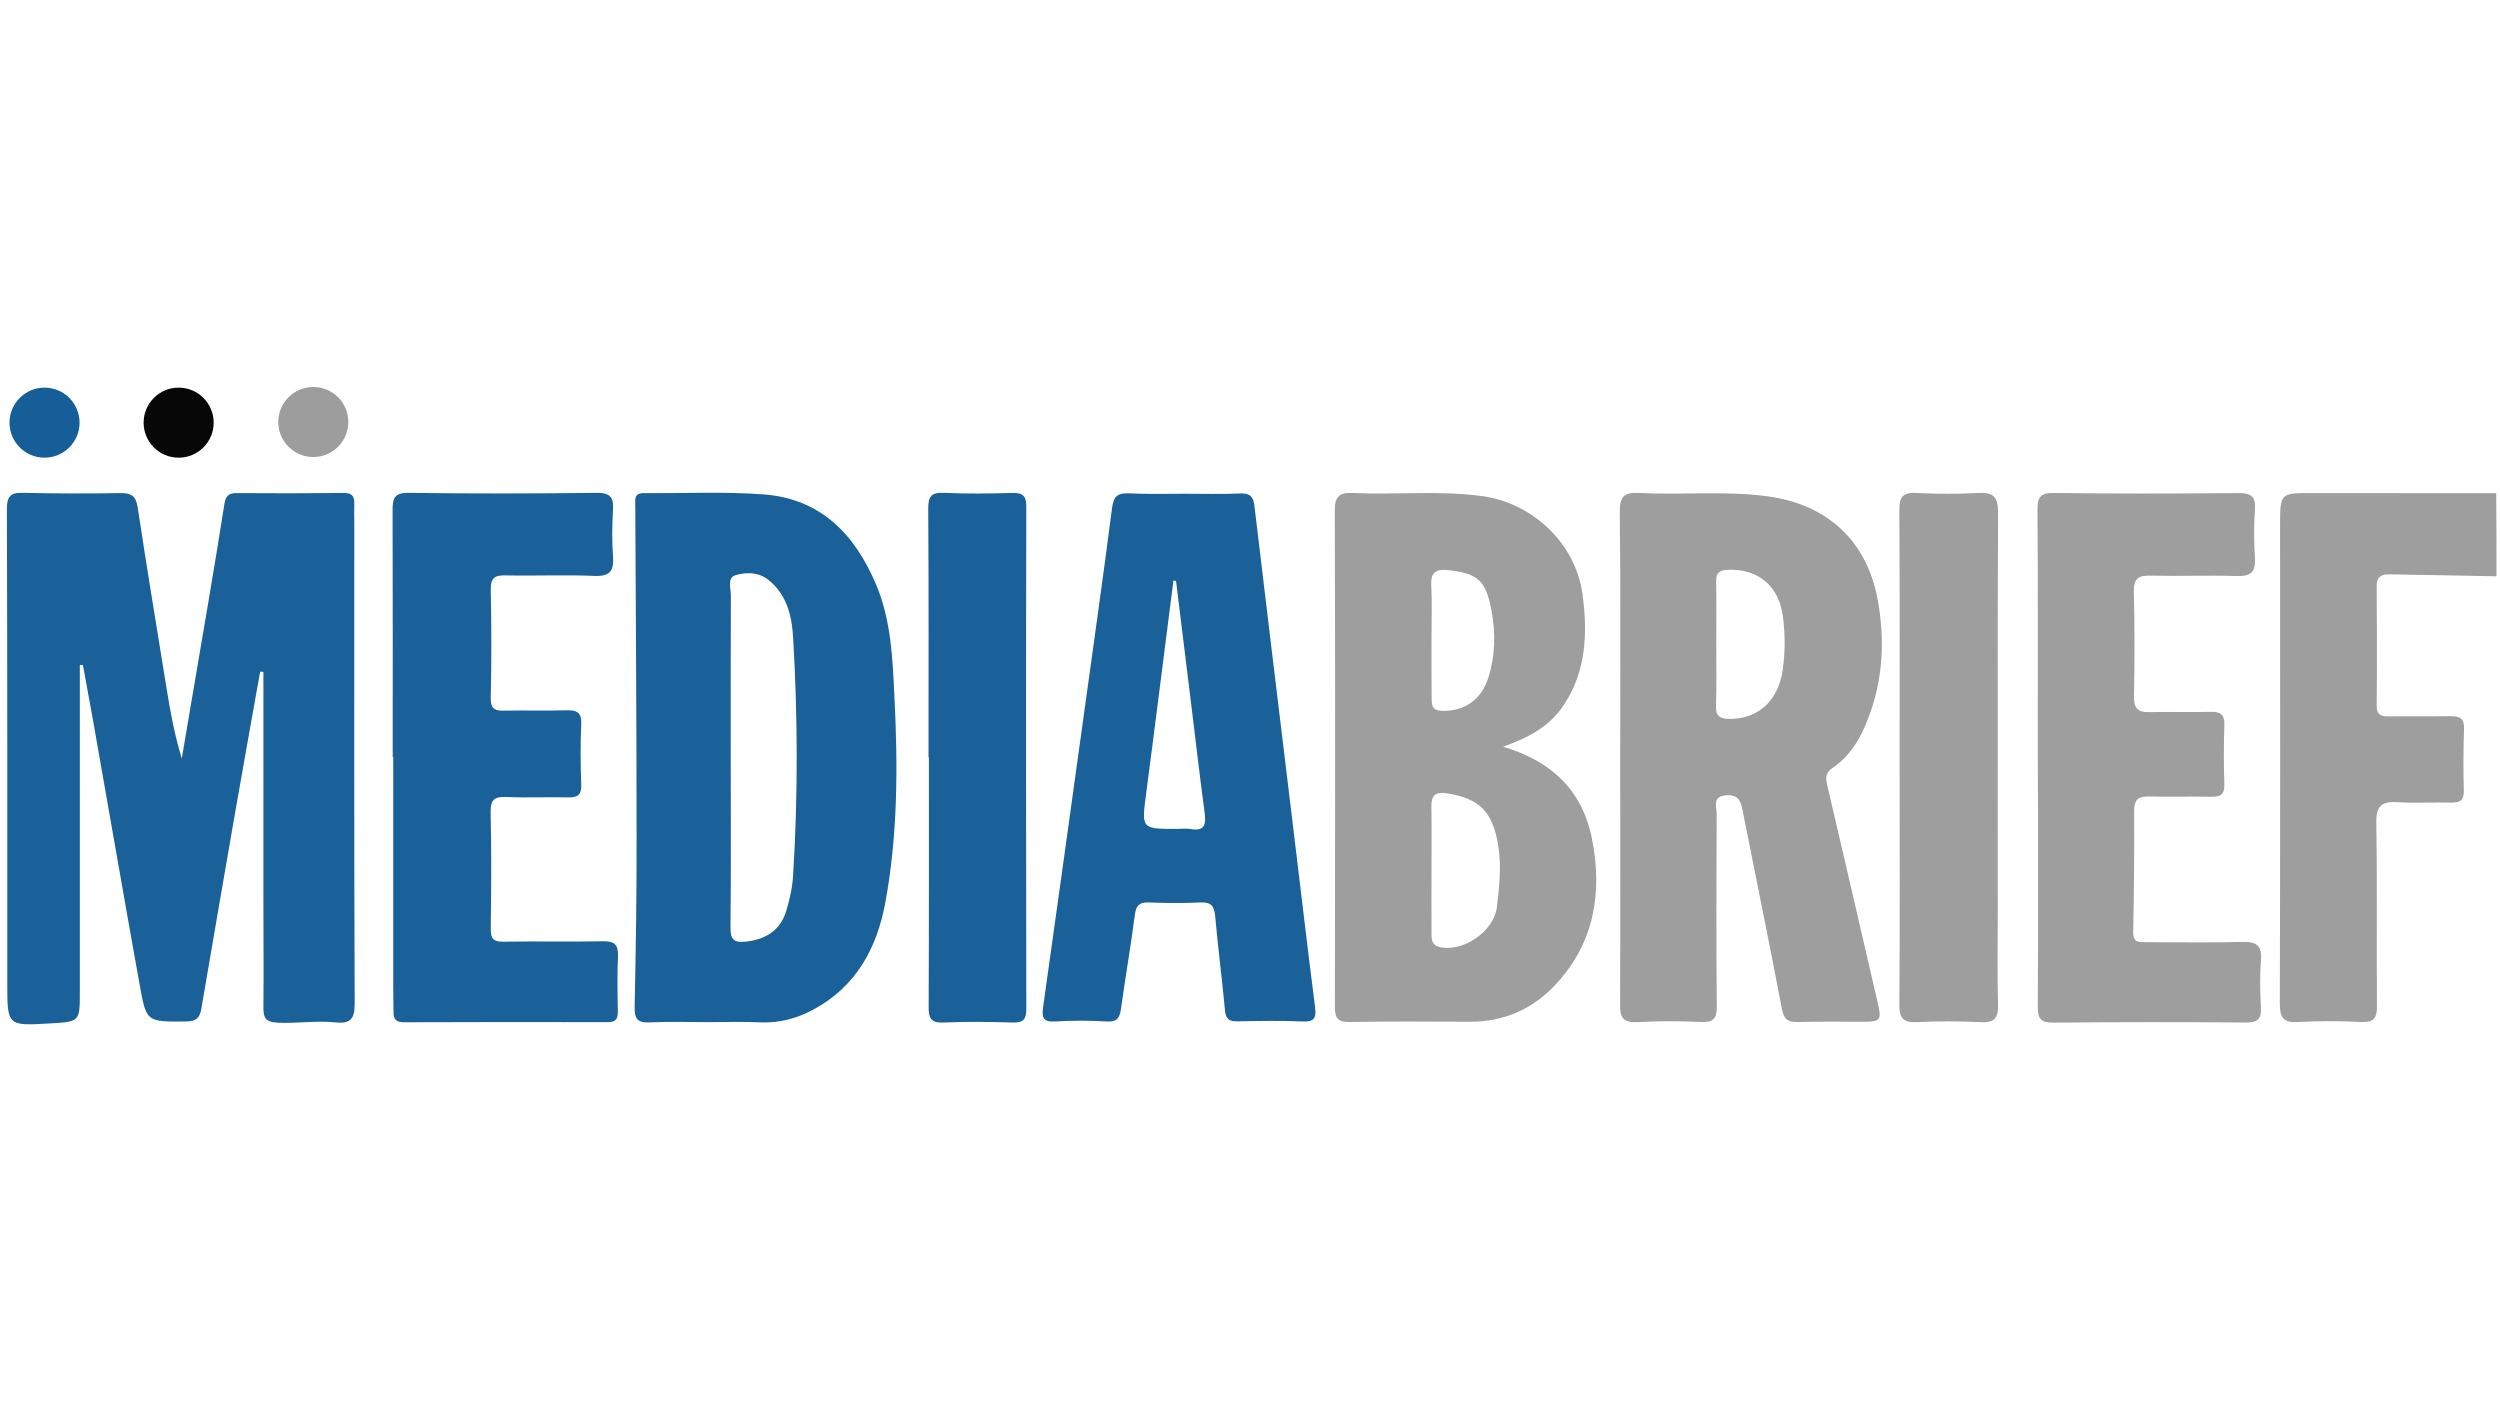
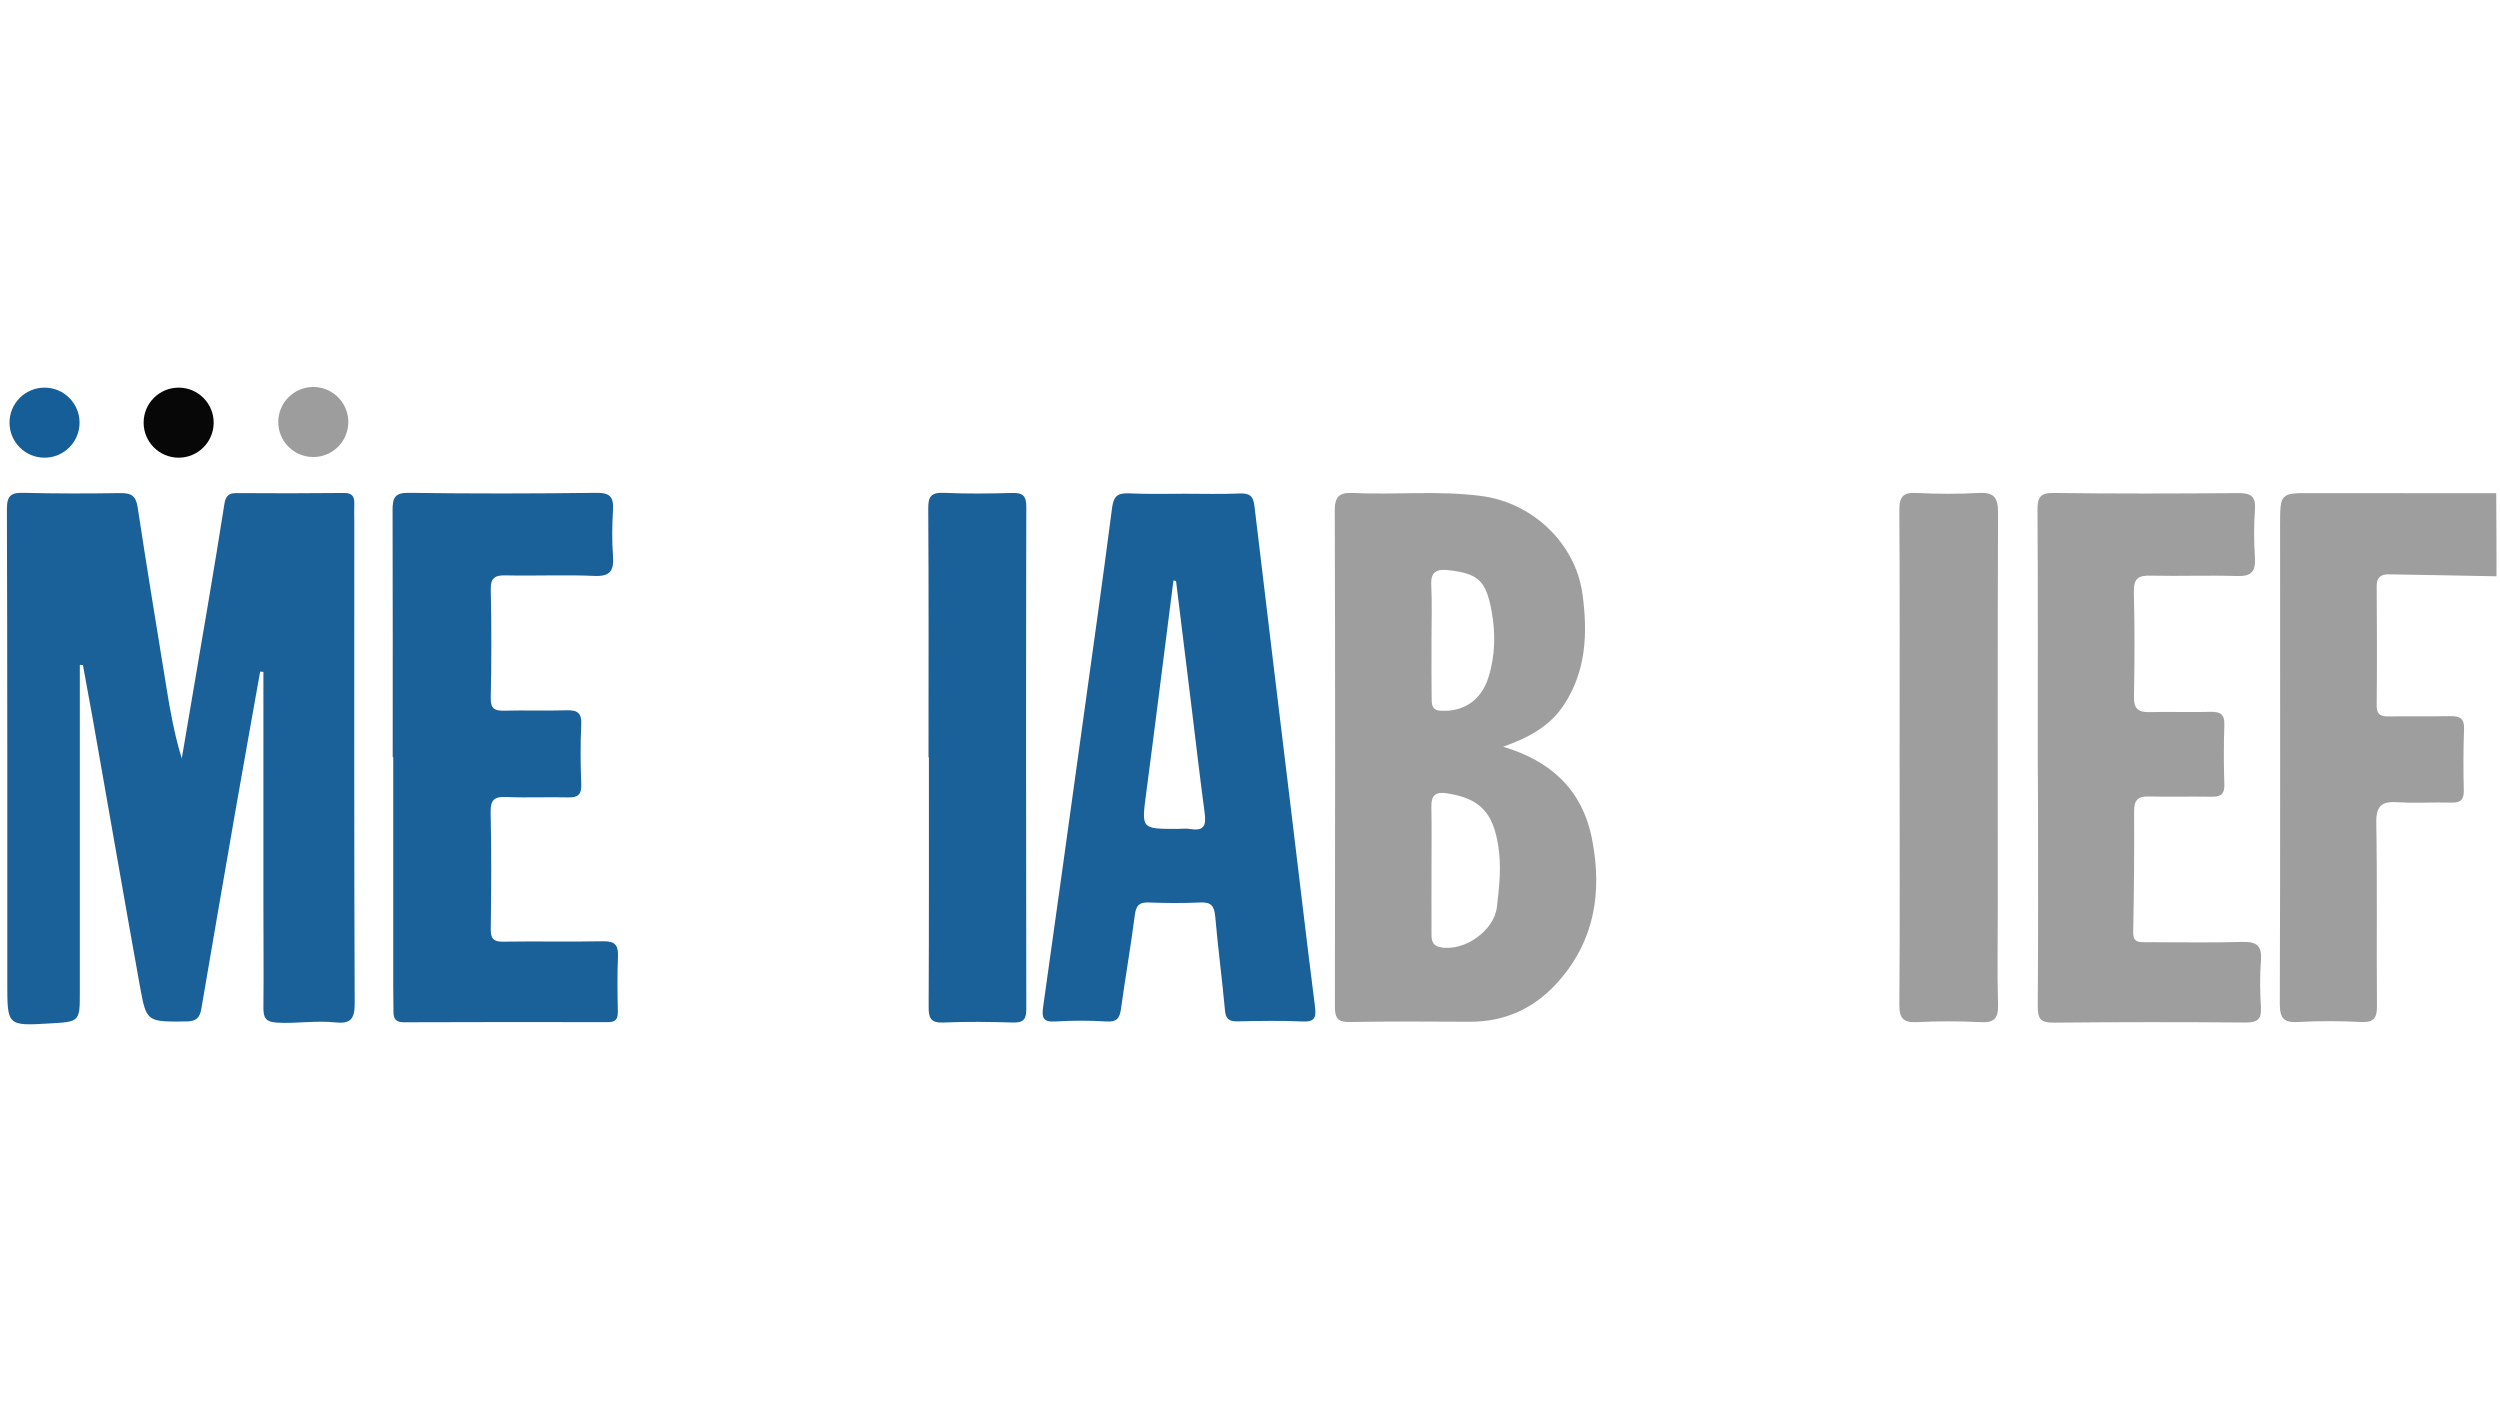
<svg xmlns="http://www.w3.org/2000/svg" xml:space="preserve" style="enable-background:new 0 0 1920 1080;" viewBox="0 0 1920 1080" y="0px" x="0px" id="Layer_1">
  <style type="text/css">	.st0{fill:#1F1F1D;}	.st1{fill:#1E1E1C;}	.st2{fill:#070707;}	.st3{fill:#9E9E9E;}	.st4{fill:#1A6099;}	.st5{fill:#165E98;}	.st6{fill:#9D9D9D;}</style>
  <image transform="matrix(1 0 0 1 -945.217 -797.609)" height="215" width="646" style="overflow:visible;" />
  <image transform="matrix(1 0 0 1 -325.391 1409.348)" height="850" width="850" style="overflow:visible;" />
  <g>
    <path d="M-2464.5,1071.2c-13.5-6.1-28.3-5.8-42.4-9.3c-35.8-9.1-68.3-23.8-93.9-51.6c-44.2-47.9-50-103.6-15.1-158.5  c5.3-8.4,4.9-12.7-2.1-19.7c-39-38.8-74.2-80.8-92.1-133.9c-30.3-89.6-26.5-175.9,30.5-255.2c26-36.2,61.9-60.6,101.1-80.6  c13.4-6.9,26.9-13.6,40.6-20.5c-12.8-8.1-25.4-15.1-36.9-23.6c-22.9-16.8-40.2-37.8-44.3-67c-3.1-22,2.8-41,20.3-55.8  c3.8-3.2,6.3-4.8,10.7-0.2c4.5,4.7,1.5,6.3-1.6,9c-8.1,6.8-9.3,15.6-6,25c3.2,9,10,14.1,19.5,15.5c13,2,25.4-1.2,37.8-4.3  c42.9-10.7,85.5-22.5,130-25.6c145.4-10,271.1,70.2,313.3,209.5c45.8,151.6,18.7,290.2-95.8,404.9c-52,52.1-115.8,83.2-190.6,86.9  c-62.9,3-121.5-14-176.8-43c-11.3-5.9-22.2-12.5-32.8-19.6c-5.5-3.6-7.9-2.1-11.4,2.4c-33.1,42.8-28.1,96.4,13,132.8  c28.3,25,62.7,36.6,99.1,40.9c69.3,8.1,137-0.3,202.2-25.3c32.4-12.5,59.9-31.6,77.3-62.8c2.6-4.6,4.5-5.1,9.2-2.6  c5.5,2.9,4.9,5.3,2.4,10c-32.8,61.8-87.1,94.5-152.2,112.4c-15.1,4.1-30.6,6.6-45.9,9.8  C-2419.7,1071.2-2442.1,1071.2-2464.5,1071.2z M-2527.6,812.3c3.2,4.7,5.2,7.7,7.3,10.6c3.3,4.5,6.3,9.2,9.9,13.5  c42.4,50.6,96.6,72.7,161.6,62.3c67.5-10.8,116.2-50.8,146.4-110.2c49.1-96.8,52-196.9,5.4-295.1c-37.9-80-101.3-127.2-192.7-132.4  c-42.8-2.4-86.5,1.3-128.1-13.2c-3.5-1.2-5.9-0.2-8,3.1c-20,31.2-40.7,62.5-48.8,99.2c-25.8,117.6-18,232.2,34.3,342.1  c2.3,4.8,4.2,6.5,9.8,4.5c45.8-15.9,91.3-17.5,136.3,3.3c3.2,1.5,6.1,2.9,8.7-1.9c14.7-27.3,20.4-56.4-3.2-84.7  c-7.2-8.6-14.7-16.9-21.8-25.5c-32-39.3-55.1-83.2-63.1-133.6c-9.8-62.1,29.1-142.1,83.3-174.7c1.3-0.8,2.8-1.1,6.1-2.3  c-4.1,15.1-8.2,28.8-7.3,43.3c1.8,28.5,16.2,51.3,33.3,72.7c14.9,18.7,31,36.5,44.3,56.5c30.5,45.6,37.1,94.1,17.4,145.7  c-24.7,64.6-69.5,114.8-116.3,163.7c-2.7,2.8-4.8,3.9-7.6,0.2c-2.3-3.1-6.6-5.9-1.5-9.8c7.5-5.7,4-10.6-0.8-15.5  C-2452.2,804.3-2488.2,804.3-2527.6,812.3z" class="st0" />
    <path d="M-3399.3,234.7c110.6,0.1,221.2-0.3,331.8,0.5c55.3,0.4,110,6.1,161.5,28.4c61.3,26.6,92.7,72.9,91.4,135.4  c-0.9,42-20.2,74.8-53.2,99.8c-38.4,29-83.2,40.7-129.9,47.5c-5.5,0.8-11.1,1.5-16.6,2.3c-0.7,0.1-1.4,0.6-4.1,1.9  c18,1.9,34.2,3.3,50.3,5.4c28.6,3.7,56.4,10.5,82.7,22.4c51.6,23.3,88.2,59.6,94.4,118.3c6.8,64.8-14.7,118.7-69.3,156.9  c-38.9,27.2-83.5,38.7-129.7,45.1c-29.7,4.1-59.6,5.1-89.6,5c-106.6-0.2-213.2-0.1-319.8-0.1c0-4.8,0-9.6,0-14.4  c19.7,1.1,39.1-1.2,58.1-5.8c31.6-7.6,41.6-20.7,41.6-53.2c0-173.7,0-347.3,0-521c0-33.9-11.1-47.3-44.1-55.2  c-18.3-4.4-37.2-3.8-55.6-7.1C-3399.3,242.7-3399.3,238.7-3399.3,234.7z M-3099.5,885c18.8-0.3,41.2,0.6,63.4-3  c48.3-7.8,81.4-32.9,93.2-81.9c10-41.2,12.1-83.1,5.2-124.8c-10.5-63.4-45.3-98.9-107.2-111.1c-36.3-7.2-73.3-2.7-109.9-3.7  c-7-0.2-4.7,5.1-4.7,8.5c-0.1,102.6,0,205.2-0.2,307.8c0,7.1,2.3,8.6,8.9,8.4C-3134.9,884.7-3118.9,885-3099.5,885z M-3159.6,397.5  c0,45.1,0.1,90.2-0.1,135.4c0,7.4,1.2,10.5,9.6,10.3c28.3-0.8,56.7,0.5,85-1.6c54.6-4.1,90.7-32.9,101.7-83.5  c8.4-38.6,8.6-77.7,0.6-116.5c-10.3-49.4-39.5-76.9-89.2-85.6c-32.5-5.7-65.3-3-98-4c-8.2-0.3-9.8,2.5-9.8,10.1  C-3159.4,307.3-3159.6,352.4-3159.6,397.5z" class="st1" />
    <path d="M-1774.2,234.9c91.5,0,182.9,0.1,274.4-0.2c8.3,0,11.6,1.3,11.8,10.7c1.7,69.9,4.1,139.7,5.9,209.6  c0.1,4.1,3.9,10.5-4.9,12.3c-8.2,1.6-11.1-2.4-13.9-8.9c-17.6-40.1-36.1-79.9-60.3-116.6c-25.6-38.6-57.4-69.3-103.7-81.8  c-21.8-5.9-44-7.4-66.4-7.7c-26-0.3-51.9,0.2-77.9-0.2c-7.5-0.1-10.3,1.5-10.3,9.8c0.3,95.5,0.2,190.9,0.2,286.4  c0,4.2-1.4,9.2,5.8,9.1c27.1-0.3,54.3,1.2,81-5.3c31.7-7.7,54.7-26.6,71.1-54.4c11.2-19,18.9-39.5,24.6-60.7  c1.5-5.5,3.3-9,10.2-8.4c7.6,0.8,5,6.1,5,9.7c0.1,86.3,0.1,172.5,0,258.8c0,3.6,2.8,9-4.8,9.9c-6.8,0.7-8.9-2.5-10.3-8.2  c-5.6-21.3-13.4-41.6-24.1-60.9c-23.2-41.8-59.9-60.2-106.2-62.1c-14.8-0.6-29.6-0.1-44.3-0.6c-6.4-0.2-8.1,1.9-8.1,8.2  c0.2,85.1-0.1,170.1,0.3,255.2c0.1,25.4,10.4,38.1,34.8,45c18.9,5.4,38.4,7,58,7.8c4.1,0.2,9-1.3,9.1,5.9c0.2,7.4-4.6,6-8.8,6  c-108.2,0-216.5,0-324.7,0c-4.2,0-8.7,1.3-8.7-6.1c0-6.6,2.7-8,8.5-8.1c18.8-0.2,37.5-2.2,55.6-7.5c25.9-7.5,36.1-20.9,36.1-47.9  c0.1-176.5,0.1-353.1,0-529.6c0-26.9-10.2-40-36.1-48.1c-16.9-5.2-34.4-6.7-51.9-7.9c-4.5-0.3-12,2.9-12.1-6.9  c-0.1-10.4,7.5-6.3,11.9-6.3C-1956.3,234.8-1865.3,234.9-1774.2,234.9z" class="st1" />
    <g>
      <path d="M-2762.6,99.4c5.1,0.5,9.5,1,13.6,2.9c6.7,3.2,9.6,8.7,9.5,15.9c-0.1,7.2-3,12.6-10,15.6   c-5.8,2.4-11.9,2.9-18,3.1c-9.5,0.3-19,0.1-28.5,0.1c-0.9,0-2.4,0.6-2.4-1.3c0-1.7,1.3-1.2,2.2-1.3c4.8-0.6,5.9-1.4,6.1-6.2   c0.3-9.9,0.3-19.9,0.3-29.8c0-7.8,0-15.6-0.3-23.4c-0.2-4.8-1.3-5.6-6.1-6.2c-0.9-0.1-2.2,0.4-2.1-1.3c0.1-1.6,1.4-1.1,2.3-1.1   c11.4,0.1,22.8,0.1,34.2,0.3c3.6,0.1,7.1,0.9,10.4,2.1c6.4,2.4,9.5,7,9.5,13.8c0,6.9-3.1,11.2-9.5,13.9   C-2754.9,97.9-2758.6,97.8-2762.6,99.4z M-2777.7,117.4c0,2.1-0.1,4.2,0,6.4c0.2,3.4-1.6,8.1,0.7,9.9c2.5,2,7.1,0.5,10.7,0.1   c6.5-0.7,11.1-4.5,12.7-10.6c2-7.6-0.3-16.2-5.3-19.6c-1.6-1.1-3.4-1.7-5.2-2.1c-3.8-0.8-7.6-0.3-11.3-0.6c-2-0.1-2.4,0.7-2.3,2.5   C-2777.7,108-2777.7,112.7-2777.7,117.4z M-2777.7,83.1c0,2.5,0,4.9,0,7.4c0,7.3,0,7,7.3,7.3c11.9,0.4,17.1-7.9,15.1-18.6   c-1-5.1-4-8-8.9-9.3c-3.7-1-7.5-0.6-11.3-0.8c-1.9-0.1-2.2,0.7-2.2,2.3C-2777.7,75.3-2777.7,79.2-2777.7,83.1z" class="st2" />
      <path d="M-2063.7,95.6c5.5-7.8,12.3-10.4,20.6-9c7.6,1.3,11.5,5.6,11.8,13.4c0.3,8.3,0.1,16.5,0.2,24.8   c0,1.7,0.1,3.3,0.2,5c0.2,2.9,1.7,4.5,4.6,4.7c0.9,0.1,2.2-0.4,2.3,1.2c0,1.9-1.6,1.2-2.5,1.2c-7,0.1-14.1,0-21.1,0   c-0.8,0-1.9,0.3-2-1.1c0-1.3,0.9-1.2,1.8-1.4c4.2-0.7,5-1.4,5-5.6c0.1-9.5,0.1-19,0-28.5c-0.1-5.1-2.1-8.4-5.5-9.5   c-4.1-1.3-9,0.4-11.8,4.3c-2,2.8-3.5,6-3.5,9.6c0,8.2,0,16.3,0,24.5c0,3.3,1.5,5,4.8,5.2c1,0,2.2-0.2,2.1,1.4c-0.1,1.4-1.2,1-2,1   c-7.1,0-14.3,0-21.4,0c-0.8,0-1.9,0.5-2.1-1c-0.2-1.6,1-1.5,2-1.5c3.6-0.1,4.9-2.2,4.9-5.4c0.1-9.8,0.1-19.7,0.2-29.5   c0-8.2,0.1-16.3-0.1-24.5c-0.1-5.2-0.6-5.6-5.6-6.5c-0.7-0.1-1.4,0-1.4-0.9c-0.1-1.1,0.6-1.3,1.4-1.3c5.3-0.3,10.7-0.6,16-1   c2-0.1,1.4,1.2,1.4,2.2c-0.1,7.9-0.2,15.9-0.2,23.8C-2063.7,92.6-2063.7,93.6-2063.7,95.6z" class="st2" />
      <path d="M-2927.1,94.9c5.8-7.4,13.1-9.8,21.9-8c5.9,1.2,9.4,4.8,10.3,10.8c1.2,7.4,0.3,14.9,0.6,22.4   c0.1,3.1,0,6.3,0.1,9.4c0.1,3.2,1.6,5.2,5.2,5.2c0.9,0,1.9-0.1,1.9,1.2c0,1.7-1.3,1.2-2.2,1.2c-7.1,0-14.3,0-21.4,0   c-0.9,0-2.2,0.4-2.2-1.3c0-1.3,1.1-1.2,2-1.2c3.6,0,5-2.2,5-5.3c0.1-10.2,0.6-20.3-0.3-30.5c-0.3-3.5-1.5-6.5-5-7.6   c-3.6-1.2-7.1-0.6-10,2c-4,3.6-5.7,8.2-5.8,13.4c-0.2,7-0.1,14.1,0,21.1c0.1,5.1,0.6,5.6,5.7,6.8c0.9,0.2,1.5,0.4,1.4,1.5   c-0.1,0.9-0.7,1-1.4,1c-7.6,0-15.2,0-22.8,0c-0.9,0-1.6-0.2-1.5-1.3c0.1-1.1,0.9-1.1,1.7-1.2c4.9-0.9,5.4-1.5,5.4-6.6   c0-17.5,0-35.1,0-52.6c0-5.2-0.4-5.6-5.7-6.6c-0.7-0.1-1.4-0.1-1.4-1c-0.1-1.1,0.7-1.2,1.6-1.2c5.5-0.3,10.9-0.7,16.4-1   c2.3-0.1,1.3,1.7,1.2,2.6c-0.7,8.3-0.5,16.5-0.5,24.8C-2927.1,93.6-2927.1,94.2-2927.1,94.9z" class="st2" />
      <path d="M-2986.7,99.2c0-9.3-0.1-18.5,0.1-27.8c0-2.3-0.7-2.8-2.9-2.6c-10.9,1.1-15.3,5-17.7,15.8   c-0.3,1.5-0.8,3-1,4.6c-0.2,1.3-0.9,1.3-1.9,1.2c-1-0.1-1.7-0.3-1.6-1.6c0.5-7,1-14,1.5-21c0.2-2.2,1.9-1.5,3.1-1.5   c15.3,0,30.6,0,45.9,0c3.3,0,7.6-1.1,9.8,0.6c2.3,1.7,0.9,6.2,1.3,9.5c0.5,3.8,0.6,7.6,0.9,11.3c0.1,1.1,0.6,2.5-1.4,2.7   c-1.9,0.2-1.9-0.8-2.1-2.1c-0.8-3.7-1.5-7.4-3.3-10.8c-2.8-5.5-11-9.7-16.9-8.7c-2,0.4-1.2,1.9-1.2,2.9c-0.1,15.9,0,31.7,0,47.6   c0,2.6,0,5.1,0,7.7c0.2,5.8,1.4,6.9,7.1,7.5c0.9,0.1,2.5-0.7,2.5,1.2c0,2.1-1.7,1.3-2.7,1.3c-8.8,0.1-17.6,0.1-26.5,0   c-0.9,0-2.4,0.7-2.6-1.2c-0.1-1.9,1.4-1.3,2.4-1.4c5.9-0.5,7.1-1.8,7.2-7.7C-2986.7,117.6-2986.7,108.4-2986.7,99.2   C-2986.7,99.2-2986.7,99.2-2986.7,99.2z" class="st2" />
      <path d="M-2213,66.4c7.5,0,15,0.2,22.4-0.1c2.8-0.1,3.4,1,3.5,3.4c0.2,4.7,0.6,9.4,0.8,14c0.1,1,0.6,2.3-1.3,2.4   c-1.7,0.1-2-0.8-2.3-2.1c-1.3-6.3-3.9-11.7-10.7-13.7c-5.4-1.6-11.1-1-16.6-1.1c-1.3,0-1.4,0.8-1.4,1.8c0,8.7,0,17.4,0,26.1   c0,1.1,0.1,1.9,1.6,1.9c3.6-0.1,7.2,0.1,10.7-0.3c5.2-0.6,7-2.7,8.2-8.2c0.2-1.1-0.1-2.5,1.9-2.4c2.1,0.2,1.4,1.6,1.4,2.7   c0.1,6.5,0,13,0,19.4c0,1,0.5,2.3-1.3,2.6c-1.9,0.3-1.8-1-2.1-2.2c-1.5-6.8-3.4-8.5-10.4-8.9c-3.2-0.2-7.3-1.1-9.4,0.4   c-2,1.5-0.5,5.8-0.6,8.9c-0.1,5.5-0.1,10.9,0.1,16.4c0.2,5.2,1.4,6.3,6.6,7c0.9,0.1,2.1-0.4,2.1,1.3c0,1.7-1.2,1.3-2.1,1.3   c-8.4,0-16.7,0-25.1,0c-1,0-2.1,0.2-2.1-1.4c0-1.4,1.1-1.1,1.9-1.2c5.6-0.8,6.5-1.8,6.5-7.3c0-17,0-33.9,0-50.9   c0-5.6-1.1-6.7-6.4-7.4c-0.8-0.1-2,0.3-2-1.1c0-1.6,1.2-1.3,2.2-1.3C-2228.8,66.4-2220.9,66.4-2213,66.4z" class="st2" />
      <path d="M-2578.6,94.6c5.4-6.6,11.9-9.3,19.9-7.9c7.3,1.2,11.6,6.1,11.7,13.6c0.2,8.3,0.1,16.5,0.1,24.8   c0,1.6,0.1,3.1,0.2,4.7c0.2,3,1.7,4.8,4.8,4.8c0.9,0,2.2-0.3,2.1,1.4c-0.1,1.7-1.4,1.1-2.3,1.1c-7,0-14.1,0-21.1,0   c-0.8,0-1.9,0.5-2.1-0.9c-0.2-1.5,0.9-1.5,2-1.5c3.5-0.1,4.8-2.1,4.8-5.5c-0.1-9.6,0.1-19.2-0.1-28.8c-0.1-5.2-2.3-8.6-5.5-9.4   c-4.4-1.1-9.1,0.9-11.7,5.2c-1.9,3.1-2.9,6.5-2.8,10.2c0,7.3,0,14.5,0,21.8c0,5.2,0.4,5.6,5.4,6.5c0.9,0.2,1.5,0.3,1.5,1.4   c0,1.1-0.8,1.1-1.6,1.1c-7.5,0-15,0-22.4,0c-0.8,0-1.6,0-1.6-1.2c0-1.1,0.7-1.1,1.6-1.3c4.8-0.9,5.5-1.5,5.6-6.2   c0.2-10.6,0.2-21.2,0-31.8c-0.1-4.3-1-6.4-5.5-6.4c-0.9,0-1.5-0.3-1.5-1.4c0.1-1.1,0.8-1.2,1.6-1.2c5-0.3,10-0.5,15-0.9   c1.7-0.1,1.8,0.7,1.8,2C-2578.6,90.6-2578.6,92.6-2578.6,94.6z" class="st2" />
-       <path d="M-1912.7,95.9c5.5-8.1,12.3-10.8,20.9-9.2c5.9,1.1,9.6,4.9,10.6,11c1.3,7.1,0.4,14.3,0.6,21.4   c0.1,3.2,0,6.5,0.1,9.7c0.1,4.1,1,5.1,5,5.7c0.8,0.1,1.9-0.2,2,1.2c0.1,1.7-1.2,1.3-2.1,1.3c-7,0-14.1,0-21.1,0   c-0.9,0-2.2,0.5-2.3-1.1c-0.1-1.6,1.3-1.3,2.2-1.3c3-0.2,4.6-1.8,4.7-4.6c0.3-10.6,0.8-21.2-0.4-31.8c-0.3-3.1-1.5-6.1-4.8-7.1   c-3.5-1.1-6.9-0.5-9.7,2.1c-4,3.7-5.3,8.5-5.5,13.6c-0.2,6.8-0.1,13.6,0,20.4c0.1,5.5,0.5,6,5.8,7.4c0.7,0.2,1.3,0.3,1.3,1.2   c0.1,1.1-0.6,1.3-1.5,1.3c-7.6,0-15.2,0-22.8,0c-0.7,0-1.4-0.1-1.4-1c-0.1-1,0.5-1.3,1.4-1.5c5.5-1.3,5.7-1.5,5.7-7   c0.1-10.2,0.1-20.3,0-30.5c0-5.3-0.3-5.6-5.5-6.9c-0.7-0.2-1.3-0.3-1.3-1.2c0-1,0.5-1.4,1.4-1.4c5.1-0.3,10.3-0.5,15.4-0.9   c1.3-0.1,1.5,0.6,1.4,1.6C-1912.7,90.5-1912.7,92.7-1912.7,95.9z" class="st2" />
-       <path d="M-2696,128.1c-4.2,6-9.2,9.4-15.9,10.1c-8,0.8-14.2-4.4-14.8-12.4c-0.7-8.9,0-17.9-0.1-26.8   c0-1.3,0.1-2.7-0.1-4c-0.3-2.8-1.3-5-4.6-5c-0.9,0-2.2,0.2-2.1-1.4c0.1-1.7,1.5-1,2.3-1.1c4.7-0.4,9.4-0.5,14-1   c2.4-0.3,2.4,0.6,2.4,2.5c-0.5,11.5-0.9,23-0.4,34.5c0,1,0.1,2,0.3,3c1.5,6.8,7.8,8.9,13.2,4.4c4-3.4,5.5-8.1,5.7-13.1   c0.3-7.4,0.2-14.7,0.1-22.1c0-3.2-0.9-5.8-5-5.6c-0.9,0-1.8-0.2-1.7-1.5c0.1-1.5,1.3-1,2-1c4.7-0.4,9.4-0.5,14-1   c2.4-0.3,2.9,0.4,2.7,2.6c-1,11.4-0.5,22.8-0.6,34.2c0,2.2,0.1,4.5,0.3,6.7c0.2,2.5,1.3,4.5,4.2,4.7c0.8,0.1,1.6,0.2,1.6,1.3   c0,1.4-1,1.2-1.9,1.2c-4.4,0.2-8.7,0.3-13.1,0.7c-1.9,0.2-2.3-0.7-2.4-2.3C-2695.7,133.3-2695.8,131.1-2696,128.1z" class="st2" />
      <path d="M-2149.6,131.2c-4.1,4.1-8.8,6.8-14.6,7c-5.3,0.2-10.1-1.1-13.2-5.7c-3-4.7-3.2-9.8-0.8-14.7   c2.5-5.2,7.5-7.1,12.7-8.3c4.6-1,9.2-1.6,13.9-1.8c1.7-0.1,2.4-0.5,2.3-2.3c-0.3-4,0.3-8-0.7-12c-0.8-3.2-2.7-4.7-5.9-4.8   c-3.9-0.2-6.2,1.2-7.5,4.3c-0.7,1.8-0.8,3.7-1,5.6c-0.1,2.1-0.9,3.8-3.1,4.2c-2.8,0.5-5.6,0.7-8-1.3c-1.8-1.6-1.4-3.7-0.6-5.6   c2-4.9,6.3-7.1,11.1-8.3c5.5-1.5,11-1.7,16.6-0.5c6.7,1.4,10.3,5.4,10.4,12.3c0.1,9.4,0,18.8,0,28.2c0,5.2,0.1,5.3,5.1,6.9   c0.6,0.2,1,0.3,1.1,1c0.1,0.8-0.2,1.4-1,1.4c-4.3,0.3-8.6,1.3-13,0.9c-1.4-0.1-2.2-1.4-2.6-2.8   C-2148.8,133.7-2148.6,132.4-2149.6,131.2z M-2149.3,117c0-0.7,0-1.3,0-2c0-5.2,0-5.2-5.1-4.7c-2.3,0.3-4.6,0.9-6.7,1.8   c-7,3.1-9,14.6-3.5,20c2.4,2.3,5.2,2.2,8.1,1.2c3-1.1,4.8-3.5,6-6.4C-2149.2,123.7-2149.3,120.3-2149.3,117z" class="st2" />
      <path d="M-2360,112.4c0.1-12,5.5-20.9,15.2-24.4c16.1-5.8,35.4,2.8,33.7,26.6c-0.7,9.4-4.4,17.3-13.7,21.3   C-2338.9,142-2359.9,136.6-2360,112.4z M-2323.7,111.3c0.3-2.8-0.5-6.6-0.9-10.3c-0.2-1.5-0.7-3-1.2-4.5c-1.7-5.2-5.2-7.9-9.9-7.9   c-4.7,0-8.1,2.4-9.6,7.7c-3.1,10.6-3.1,21.3,0,31.9c1.6,5.4,5,7.8,9.9,7.7c4.8-0.1,7.9-2.7,9.7-8.1   C-2324,122.8-2323.7,117.6-2323.7,111.3z" class="st2" />
      <path d="M-1986.6,112.3c0.1-12.3,5.9-21.6,15.8-24.6c18.2-5.6,35.1,5.6,32.9,27.6c-0.9,9.2-4.6,16.7-13.6,20.6   C-1965.5,142-1986.6,136.8-1986.6,112.3z M-1974,112.1c0.2,5.3,0.3,10.7,2,15.8c1.9,5.5,5.1,8.1,10.1,8c4.8-0.1,8.1-2.6,9.6-8.1   c2.9-10.3,2.8-20.7,0-31c-1.5-5.5-5.1-8.3-10-8.2c-4.9,0-8.1,2.7-9.9,8.3C-1973.7,101.8-1973.9,107-1974,112.1z" class="st2" />
      <path d="M-2286.1,111.3c0,5.8-0.1,11.6,0,17.4c0.1,4.2,1.2,5.3,5.3,5.8c0.9,0.1,2.2-0.3,2.3,1.2   c0,1.9-1.5,1.3-2.5,1.3c-7.1,0-14.3,0-21.4,0c-0.9,0-2.2,0.6-2.3-1c-0.1-1.6,1.1-1.4,2.1-1.4c3.6-0.1,4.9-2.3,5-5.4   c0.1-12.2,0-24.3,0.1-36.5c0-2.5-1.7-1.5-2.9-1.9c-1.5-0.5-4.4,1.8-4.3-1.7c0.1-2.8,2.8-1.4,4.2-1.3c2.7,0.2,3.3-0.9,2.9-3.3   c-0.2-1.2-0.1-2.5-0.1-3.7c-0.1-9.2,5.1-14.8,14.4-15.4c3.3-0.2,6.7-0.2,9.9,1c1.9,0.7,3.7,1.6,5.1,3.1c1.5,1.7,2.7,3.8,1.3,6.1   c-1.6,2.7-4.4,2.8-7.1,2.5c-2.3-0.3-3.9-1.5-3.9-4.2c0-1.2-0.3-2.4-0.6-3.6c-0.3-1.4-0.7-2.6-2.4-2.8c-1.7-0.1-3.1,0.2-3.9,1.9   c-0.5,1.1-1,2.2-1,3.5c0,1.3-0.2,2.7-0.1,4c0.1,3.4-1.1,7.8,0.6,10.1c1.6,2.1,6.3,0.4,9.5,0.7c1,0.1,2.3-0.4,2.3,1.5   c0,1.9-1.1,1.8-2.4,1.8c-2.3,0-4.7,0.1-7,0c-2.3-0.2-3.1,0.4-3,2.9C-2286,99.5-2286.2,105.4-2286.1,111.3   C-2286.2,111.3-2286.2,111.3-2286.1,111.3z" class="st2" />
      <path d="M-2505.1,110.3c-4.6,0-9.2,0.1-13.7,0c-2-0.1-2.5,0.6-2.3,2.5c0.4,4,0.7,8,2.2,11.8   c4.3,10.9,16,13.3,24.3,5.1c1.4-1.3,2.5-2.8,3.4-4.5c0.5-1,1.2-1.1,2.2-0.5c1,0.6,0.6,1.3,0.2,2c-2.8,5-6.7,8.9-12.4,10.5   c-14.7,4.1-32.5-3.1-32-25.4c0.3-12,5.5-20.5,15-23.9c12.9-4.5,29.4,0.5,29.6,20.1c0,1.9-0.5,2.5-2.4,2.4   C-2495.7,110.3-2500.4,110.3-2505.1,110.3z M-2510.9,107.6c2.9,0,5.8,0,8.7,0c1,0,2,0.2,1.9-1.5c-0.3-4.1-0.4-8.2-2.3-12   c-1.4-3-3.3-5.3-6.9-5.5c-3.8-0.2-6.3,1.9-8.1,4.9c-2,3.3-2.6,7-3.2,10.8c-0.4,2.4-0.1,3.7,2.8,3.4   C-2515.6,107.4-2513.3,107.6-2510.9,107.6z" class="st2" />
      <path d="M-2852.9,110.3c-4.6,0-9.2,0.1-13.7,0c-2-0.1-2.5,0.6-2.4,2.5c0.2,4.6,0.8,9.1,2.8,13.3   c4.5,9,14.2,11.2,22.1,5c1.8-1.4,3.2-3.1,4.5-5c0.6-0.9,0.9-2.6,2.6-1.4c1.7,1.2,0.1,2.2-0.4,3.1c-4.5,7.5-11.4,10.7-20,10.5   c-13.7-0.3-22.9-9.4-23.7-23.1c-0.4-6.4,0.3-12.5,3.7-18.1c8-13.5,29.2-14.6,37.3-1.9c2.6,4,3.3,8.4,3.5,13.1   c0.1,1.9-0.6,2.2-2.3,2.2C-2843.5,110.3-2848.2,110.3-2852.9,110.3z M-2858.8,107.6c2.9,0,5.8,0,8.7,0c1.1,0,2,0,1.9-1.5   c-0.3-4.3-0.6-8.7-2.6-12.6c-3.2-6.2-9.8-6.7-13.9-0.9c-2.9,4-3.5,8.8-4.1,13.5c-0.2,1.5,0.6,1.6,1.7,1.6   C-2864.3,107.6-2861.6,107.6-2858.8,107.6z" class="st2" />
      <path d="M-2670.8,128.7c0.1-2.2,0.3-4.5,0.4-6.7c0-0.9,0-1.8,1.3-1.8c1.2,0,2.2,0,2.3,1.6c0.3,3,1.1,5.9,2.8,8.5   c3.2,4.9,9.1,7,14.3,5c5.9-2.3,7.2-9.4,2.3-13.4c-3.4-2.8-7.5-4.4-11.4-6.2c-2.8-1.3-5.6-2.6-8-4.8c-7-6.5-5.4-17.9,3.1-22.3   c5.2-2.7,10.7-2.6,16.3-1.5c2.3,0.5,4.7,0.8,7,0.2c1.8-0.5,1.9,0.3,1.8,1.6c-0.3,4-0.5,8-0.7,12c-0.1,1.3-0.1,2.3-2,2.3   c-1.7,0-1.7-0.9-1.8-2.1c-0.3-2.5-0.9-4.8-2-7c-2.4-4.4-6.7-6.4-11.6-5.2c-2.8,0.7-4.8,2.3-5.5,5.2c-0.7,2.9-0.3,5.5,2.2,7.6   c2.8,2.5,6.4,3.7,9.7,5.2c2.8,1.3,5.6,2.6,8.2,4.4c5,3.5,6.4,8.3,5.5,14.1c-0.9,5.9-4,9.8-9.6,11.7c-4.3,1.5-8.8,1.4-13.2,0.6   c-3.1-0.5-6.2-0.9-9.3-0.5c-1.8,0.2-2.3-0.4-2.2-2.1c0.2-2.1,0-4.2,0-6.4C-2671,128.7-2670.9,128.7-2670.8,128.7z" class="st2" />
      <path d="M-2447.3,86.9c-0.3,5.1-0.6,9.9-0.8,14.6c-0.1,1.3-0.6,1.7-1.9,1.7c-1.2,0-1.8-0.3-1.9-1.7   c-0.2-2.8-0.9-5.5-2.4-7.9c-2.5-4.2-7.3-6.1-11.8-4.6c-2.7,0.9-4.6,2.7-5.1,5.6c-0.5,2.8,0.1,5.3,2.5,7.2c2.9,2.4,6.4,3.6,9.7,5.2   c2.7,1.3,5.4,2.6,7.9,4.3c4.7,3.2,6.4,7.8,5.8,13.4c-0.7,6.2-3.8,10.6-9.9,12.6c-4.3,1.4-8.6,1.3-12.9,0.6   c-3.2-0.6-6.4-0.9-9.7-0.6c-1.6,0.2-2.2-0.3-2.1-2c0.3-4.5,0.4-8.9,0.6-13.4c0-1,0.2-1.7,1.5-1.6c1,0.1,1.9-0.1,2.2,1.4   c0.4,2.1,0.6,4.2,1.5,6.2c2.5,5.8,6.6,8.5,12.8,8.1c4-0.2,6.6-2.2,7.7-5.8c1.1-3.6,0-6.5-3.5-8.9c-2.9-2-6.2-3.5-9.4-5   c-2.5-1.2-5-2.4-7.3-3.9c-5-3.3-7-8-5.9-13.9c1-5.7,4.6-9.3,10.1-10.9c3.4-1.1,6.9-1.4,10.6-0.8   C-2455.3,87.3-2451.5,88.1-2447.3,86.9z" class="st2" />
      <path d="M-2403.4,87c0,5,0,9.8,0,14.5c0,1.1-0.3,1.6-1.5,1.6c-1.2,0-2.2-0.1-2.4-1.6c-0.2-2.3-0.7-4.6-1.7-6.8   c-2.3-4.9-6.6-7.1-11.8-5.9c-2.9,0.7-5,2.4-5.7,5.4c-0.7,3-0.1,5.5,2.3,7.5c2.1,1.8,4.5,2.8,6.9,3.9c3,1.5,6.1,2.8,9,4.5   c6.5,3.8,8.7,8.8,7.3,16.1c-1.2,6.4-5.9,10.5-13,11.7c-3.6,0.6-7.1,0.2-10.7-0.4c-2.6-0.4-5.1-0.8-7.7-0.4c-3,0.5-3.2-0.7-3-3.2   c0.4-3.7,0.3-7.4,0.5-11c0.1-1.2-0.4-2.7,1.9-2.7c1.9,0,1.7,1.2,1.9,2.4c0.5,3.2,1.5,6.3,3.6,8.9c3.3,4.1,7.7,5.2,12.6,4.1   c2.9-0.6,5.1-2.4,5.7-5.5c0.7-3.4,0.1-6.4-3-8.6c-3.9-2.7-8.2-4.5-12.4-6.5c-4.2-2-8.2-4.3-10.1-8.8c-2.9-6.8,0.2-14.6,6.9-17.8   c5.3-2.6,10.8-2.4,16.4-1.2C-2408.6,87.6-2405.9,87.7-2403.4,87z" class="st2" />
      <path d="M-2091.8,86.8c-0.2,5.1-0.5,9.9-0.6,14.6c0,1.4-0.6,1.7-1.8,1.7c-1.1,0-2-0.1-2-1.6c-0.1-2.7-0.9-5.3-2.1-7.7   c-2.3-4.4-7.2-6.4-12-5c-2.8,0.8-4.6,2.7-5.2,5.6c-0.6,3,0.2,5.5,2.6,7.5c2.8,2.2,6.2,3.4,9.4,4.9c2.6,1.2,5.2,2.5,7.7,4.1   c5.4,3.5,6.9,8.5,6,14.5c-0.9,6.1-4.3,10-10.3,11.8c-4.2,1.3-8.4,1.1-12.6,0.4c-3.1-0.5-6.2-0.8-9.3-0.5c-1.8,0.2-2.3-0.2-2.2-2.1   c0.3-4.2,0.4-8.5,0.5-12.7c0-1.2,0-2.2,1.7-2.2c1.4,0,2,0.5,2.2,1.9c0.3,2.4,0.9,4.8,2,7c2.7,5.2,8,7.9,13.7,6.6   c3.1-0.7,5.5-2.4,6.3-5.8c0.8-3.4-0.1-6.2-2.9-8.3c-3.1-2.3-6.5-3.8-9.9-5.4c-2.6-1.2-5.3-2.4-7.7-4.1c-4.5-3.3-6.8-7.6-5.9-13.3   c1-6,4.6-9.7,10.3-11.5c4.6-1.5,9.2-1.1,13.9-0.2C-2097.5,87.6-2094.8,87.7-2091.8,86.8z" class="st2" />
      <path d="M-2000.6,108.7c0,6.7-0.1,13.4,0,20.1c0.1,4.3,1,5.2,5.2,5.8c1,0.1,2.2-0.1,2,1.5c-0.2,1.4-1.3,1-2.1,1   c-7.4,0-14.7,0-22.1,0c-0.8,0-1.9,0.3-1.9-1.2c0-1.3,0.9-1.3,1.8-1.3c3.6,0,5.2-1.8,5.3-5.4c0.3-11.4,0.2-22.8,0-34.2   c-0.1-3.3-1.5-5-4.8-5.1c-0.9,0-2.2,0.3-2.1-1.4c0.1-1.7,1.4-1.1,2.2-1.1c4.9-0.4,9.8-0.6,14.7-1.1c1.9-0.2,2.1,0.4,2.1,2.2   c-0.1,6.7-0.1,13.4-0.1,20.1C-2000.4,108.7-2000.5,108.7-2000.6,108.7z" class="st2" />
-       <path d="M-2609.8,108.4c0,6.5-0.1,12.9,0,19.4c0.1,5.3,0.6,5.7,5.7,6.7c0.9,0.2,1.5,0.3,1.5,1.3   c0,1.2-0.8,1.1-1.6,1.1c-7.6,0-15.2,0-22.8,0c-0.7,0-1.6,0.2-1.7-1c-0.1-1.3,0.8-1.3,1.7-1.5c4.8-0.8,5.6-1.6,5.6-6.5   c0.1-10.6,0.1-21.2,0-31.8c0-4.9-0.4-5.3-5.3-6.3c-0.8-0.2-1.5-0.1-1.6-1.2c-0.1-1.4,1-1.2,1.8-1.3c4.9-0.3,9.8-0.5,14.7-1   c2-0.2,2.4,0.3,2.4,2.3c-0.1,6.6,0,13.2,0,19.7C-2609.6,108.4-2609.7,108.4-2609.8,108.4z" class="st2" />
      <path d="M-2615.4,78.1c-3.9,0.1-6.8-2.8-6.9-6.6c0-3.8,3-6.8,6.8-6.8c3.5,0,6.7,3,6.8,6.5   C-2608.5,74.9-2611.6,78.1-2615.4,78.1z" class="st2" />
      <path d="M-1999.7,71.5c0,3.9-2.8,6.7-6.8,6.6c-3.7-0.1-6.6-2.9-6.7-6.6c-0.1-3.7,3-6.8,6.8-6.9   C-2002.5,64.7-1999.7,67.6-1999.7,71.5z" class="st2" />
    </g>
  </g>
  <image transform="matrix(1 0 0 1 1289.913 -797.609)" height="274" width="920" style="overflow:visible;" />
  <image transform="matrix(0.75 0 0 0.75 2524.87 -1145.087)" height="1080" width="1080" style="overflow:visible;" />
  <g>
    <path d="M1917.3,442.6c-27.6-0.5-55.1-1.1-82.7-1.5c-5.9-0.1-9.4,2.2-9.3,9c0.2,30.6,0.3,61.2,0,91.7  c-0.1,7.1,3.2,8.5,9.3,8.4c15.7-0.2,31.4,0.1,47.1-0.2c7.2-0.1,11,1.5,10.7,9.9c-0.6,15.7-0.6,31.4-0.2,47.1  c0.2,7.3-2.6,9.6-9.7,9.4c-13.6-0.4-27.2,0.6-40.8-0.3c-12.5-0.9-17,2.7-16.7,16.1c0.8,46.7,0.1,93.4,0.5,140.2  c0.1,9.2-2.1,12.9-12,12.5c-16.1-0.8-32.3-0.9-48.4,0c-11.4,0.7-14.2-3-14.2-14.2c0.4-122.3,0.2-244.7,0.2-367c0-25,0-25.1,24.6-25  c47.1,0,94.3,0.1,141.4,0.1C1917.3,400.1,1917.3,421.4,1917.3,442.6z" class="st3" />
    <path d="M61.3,510.6c0,83.7,0,167.3,0,251c0,23.1,0.1,23.1-23.1,24.4c-32.5,1.9-32.6,1.9-32.6-30.6  c0-121.5,0.1-243-0.3-364.5c0-10.7,3.6-12.7,13.1-12.4c24.6,0.6,49.3,0.6,73.9,0.2c8.2-0.1,12,1.8,13.4,10.7  c7,46.4,14.7,92.7,22.2,139.1c2.9,18.1,6.2,36.1,11.7,54c6.8-40.2,13.7-80.4,20.5-120.6c4.2-25.1,8.4-50.1,12.3-75.2  c0.9-5.7,3.3-8,9.1-8c27.6,0.2,55.2,0.2,82.8-0.1c6.4-0.1,8,3,7.8,8.6c-0.2,4.7,0,9.3,0,14c0,123.2-0.2,246.4,0.3,369.6  c0,12-3.4,15.6-14.9,14.4c-14.7-1.6-29.6,1-44.4,0.2c-9.9-0.5-10.8-4.4-10.8-12.2c0.3-25.5,0-51,0-76.5c0-55.7,0-111.3,0-167  c0-4.6,0-9.1,0-13.7c-0.8-0.1-1.7-0.1-2.5-0.2c-6.1,34.5-12.4,69-18.4,103.6c-9,51.8-18,103.7-26.8,155.5c-1.2,7-4.1,9.5-11.7,9.6  c-29.8,0.2-30.4,0.6-35.3-26.3C95.3,689.9,83.5,621.4,71.4,553c-2.5-14.1-5.1-28.2-7.7-42.2C62.9,510.7,62.1,510.6,61.3,510.6z" class="st4" />
-     <path d="M1244.3,581.7c0-62.9,0.4-125.8-0.3-188.6c-0.1-12.2,3.8-15.1,15.1-14.5c32.6,1.7,65.3-1.8,97.9,2.5  c46.5,6.1,77.4,34.5,85.4,81.2c5.1,29.7,3.7,59.2-7,87.7c-5.8,15.7-13.7,30.2-28.1,39.8c-5.1,3.4-5.4,7.5-4,13.2  c13.1,55.7,25.9,111.5,38.8,167.2c3.1,13.4,2.3,14.5-11.4,14.5c-16.6,0-33.1-0.2-49.7,0.2c-7.5,0.2-10.9-1.6-12.5-10  c-9.6-50.8-20.1-101.4-30.1-152.1c-1.4-7.3-3.3-12.8-12.7-12c-11,0.8-7.3,8.7-7.3,14.2c-0.2,49.3-0.4,98.6,0.1,147.8  c0.1,9.5-2.6,12.6-12.2,12.1c-16.1-0.8-32.3-0.8-48.4,0.1c-10.4,0.5-13.8-2.5-13.7-13.3C1244.5,708.3,1244.3,645,1244.3,581.7z   M1318.1,494.9C1318.1,494.9,1318.1,494.9,1318.1,494.9c0,15.7,0.3,31.3-0.2,47c-0.3,7.9,2.6,10.1,10.2,10.2  c21.7,0.3,37.4-13.6,40.9-36.9c2.1-13.9,2.1-27.6,0.3-41.6c-3-23.4-18.8-37-42.5-36c-6.6,0.3-8.9,2.6-8.8,9  C1318.3,462.7,1318.1,478.8,1318.1,494.9z" class="st3" />
    <path d="M1154.4,573.5c36.5,10.8,60.7,32.9,68.2,70.5c8.2,41.3,2,79.6-27.4,111.6c-17.8,19.3-40.1,29.3-66.8,29.1  c-30.6-0.2-61.2-0.3-91.8,0.2c-9.1,0.2-11.4-2.9-11.4-11.7c0.2-127,0.3-254.1-0.1-381.1c0-10.7,3.4-14,13.9-13.5  c33,1.6,66.2-2.1,99.2,2.4c38.8,5.2,72,36.3,77.2,75.6c3.9,29.3,3,58.5-14.3,84.7C1190,558.3,1173.3,566.7,1154.4,573.5z   M1099.4,667c0,16.1-0.1,32.3,0,48.4c0,5-0.5,10.5,6.5,12c17.9,3.9,41.5-12.2,43.7-30.7c1.8-15.5,3.6-30.9,1.1-46.8  c-4-25.8-13.9-36.6-39.2-40.6c-9.4-1.5-12.4,1.7-12.2,10.5C1099.6,635.6,1099.4,651.3,1099.4,667z M1099.4,491.2  c0,14.9-0.1,29.7,0.1,44.6c0.1,4.5-0.3,9.6,6.7,10c17.7,1.2,31.3-8,36.8-25.2c5.4-16.9,5.7-34.2,2.5-51.5  c-4.3-23.3-10.3-28.6-33-31.2c-8.6-1-13.8,0.8-13.3,11.2C1099.9,463.2,1099.4,477.2,1099.4,491.2z" class="st3" />
-     <path d="M545.7,785c-15.7,0-31.5-0.5-47.1,0.2c-9.3,0.4-11.3-3.1-11.2-11.8c0.9-43.3,1.6-86.6,1.5-129.8  c0-84.9-0.6-169.7-1-254.6c0-5.3-1.3-10.4,6.8-10.3c30.6,0.3,61.3-1.3,91.7,1c43.6,3.2,70,30.4,86.3,68.9  c11.7,27.5,12.8,57,14.2,86.1c2.7,53,2.7,106.1-7,158.6c-6.5,35.1-22.6,64.7-55.7,82.3c-12.2,6.5-25.1,10-39.1,9.6  C572,784.6,558.8,784.9,545.7,785C545.7,784.9,545.7,785,545.7,785z M561.2,582.4c0,43.3,0.3,86.6-0.2,129.8  c-0.1,9.3,2.6,11.9,11.5,11c15.4-1.6,26.7-8.5,31.3-23.5c2.7-8.9,4.8-18.2,5.3-27.4c3.8-61,3.6-122.1,0-183.1  c-1-16.5-4.9-32.6-18.9-43.8c-7.6-6.1-17.1-6.1-25.2-3.7c-6.9,2-3.6,10.4-3.7,15.9C561.1,499.2,561.2,540.8,561.2,582.4z" class="st4" />
    <path d="M910,379.2c14,0,28.1,0.4,42.1-0.2c7.4-0.3,10.4,1.8,11.3,9.5c9.3,78.9,19,157.7,28.5,236.5  c6,49.3,11.7,98.6,18,147.9c1.1,8.6-0.1,12.1-9.8,11.6c-16.5-0.8-33.1-0.4-49.7-0.1c-6.3,0.1-9-1.7-9.6-8.3  c-2.2-24.1-5.4-48.1-7.5-72.2c-0.7-8-3.1-11.2-11.4-10.8c-13.1,0.6-26.4,0.5-39.5,0c-7.7-0.3-10,2.5-10.9,10  c-3.1,24-7.3,47.8-10.6,71.8c-1,7.2-3.3,10.1-11.1,9.6c-13.1-0.8-26.4-0.8-39.5,0c-9.3,0.6-10.3-3.2-9.2-11  c9.9-69.8,19.5-139.6,29.2-209.4c8-58,16.3-116,23.8-174.2c1.2-8.9,4.3-11.3,12.7-11C881.1,379.6,895.6,379.2,910,379.2z   M903.2,446.2c-0.7-0.1-1.3-0.2-2-0.4c-7,54.6-13.8,109.3-21,163.9c-3.5,26.9-3.8,26.9,23.9,26.9c3.4,0,6.9-0.5,10.2,0.1  c11.4,1.9,12-3.9,10.8-13c-3.6-26.9-6.7-53.8-10-80.7C911.2,510.7,907.2,478.5,903.2,446.2z" class="st4" />
    <path d="M301.6,581.5c0-63.3,0.1-126.6-0.1-189.8c0-9.4,1.7-13.4,12.6-13.2c48,0.7,96,0.6,144,0  c10.3-0.1,13.3,3.2,12.7,13c-0.7,11.8-0.9,23.8,0,35.6c0.8,11.3-2.2,15.8-14.6,15.2c-22.5-1-45,0.1-67.5-0.4  c-8.3-0.2-12,1.5-11.8,11c0.6,27.6,0.6,55.2,0,82.8c-0.2,8.1,2.5,10.3,10.1,10.1c16.1-0.4,32.3,0.2,48.4-0.3  c8.1-0.2,11.4,2.1,11,10.8c-0.7,15.3-0.6,30.6,0,45.9c0.3,7.9-2.3,10.4-10.1,10.2c-15.7-0.4-31.4,0.4-47.1-0.3  c-9.2-0.4-12.6,1.7-12.4,11.8c0.7,29.7,0.5,59.5,0.1,89.2c-0.1,7.9,2,10.3,9.9,10.1c25.5-0.4,51,0.2,76.4-0.3  c9.1-0.2,11.8,3,11.4,11.8c-0.6,14-0.4,28-0.1,42c0.1,5.9-1.6,8.4-7.8,8.3c-52.2-0.1-104.5-0.1-156.7,0.1c-5.5,0-7.8-2.3-7.8-7.5  c-0.1-6.8-0.2-13.6-0.2-20.4c0-58.6,0-117.2,0-175.8C301.8,581.5,301.7,581.5,301.6,581.5z" class="st4" />
    <path d="M1565,581.6c0-63.3,0.2-126.6-0.2-189.9c-0.1-9.5,1.9-13.3,12.5-13.1c47.1,0.6,94.3,0.5,141.5,0.1  c9.9-0.1,13.8,2.4,13,12.8c-0.9,12.3-0.8,24.7,0,36.9c0.6,10.4-2.7,14.3-13.5,14c-22.1-0.7-44.2,0.2-66.3-0.3  c-9.6-0.3-13.5,2-13.2,12.6c0.7,26.7,0.6,53.5,0.1,80.3c-0.2,8.9,2.9,12.1,11.7,11.9c15.7-0.4,31.4,0.2,47.2-0.2  c7.5-0.2,10.8,2,10.5,10c-0.5,15.3-0.5,30.6,0,45.9c0.2,7.6-3.1,9.4-9.9,9.3c-16.1-0.3-32.3,0.2-48.4-0.2c-8.3-0.2-11,3-11,11.3  c0.2,31-0.1,62-0.7,93c-0.1,8.2,4.8,7.6,10,7.6c24.6,0,49.3,0.5,73.9-0.2c11.4-0.4,15.1,3.3,14.2,14.5c-0.9,11.8-0.7,23.8,0,35.7  c0.5,8.9-2.4,11.7-11.4,11.7c-49.3-0.4-98.6-0.4-147.8,0.1c-9.5,0.1-12.3-2.7-12.2-12.2c0.4-51.4,0.2-102.8,0.2-154.2  C1565.1,606.2,1565,593.9,1565,581.6C1565,581.6,1565,581.6,1565,581.6z" class="st3" />
    <path d="M1458.9,581.7c0-63.2,0.2-126.5-0.2-189.7c-0.1-10.7,2.9-14,13.5-13.4c15.7,0.8,31.4,0.9,47.1,0  c11.8-0.7,15.2,3.2,15.2,15c-0.4,101.4-0.2,202.9-0.2,304.3c0,24.6-0.5,49.3,0.2,73.9c0.3,10.9-3.5,13.8-13.8,13.2  c-16.1-0.8-32.3-0.8-48.4,0c-10.5,0.5-13.7-2.8-13.6-13.5C1459.2,708.2,1458.9,645,1458.9,581.7z" class="st3" />
    <path d="M713.1,581.7c0-63.7,0.2-127.3-0.2-191c-0.1-9.5,2.3-12.6,12-12.2c17.4,0.8,34.8,0.6,52.2,0.1  c8.1-0.2,11.1,1.8,11.1,10.5c-0.3,128.6-0.2,257.2,0,385.8c0,7.5-1.9,10.6-10,10.4c-17.8-0.5-35.7-0.8-53.5,0  c-10.3,0.5-11.6-3.9-11.5-12.6c0.3-63.7,0.2-127.3,0.2-191C713.2,581.7,713.2,581.7,713.1,581.7z" class="st4" />
    <circle r="26.9" cy="324.6" cx="137.2" class="st2" />
    <circle r="26.9" cy="324.6" cx="34.2" class="st5" />
    <circle r="26.9" cy="324.1" cx="240.6" class="st6" />
  </g>
  <image transform="matrix(2.385 0 0 2.385 6.217 30.542)" height="425" width="800" style="display:none;overflow:visible;" />
  <image transform="matrix(2.555 0 0 2.555 1.696 295.952)" height="191" width="750" style="display:none;overflow:visible;" />
</svg>